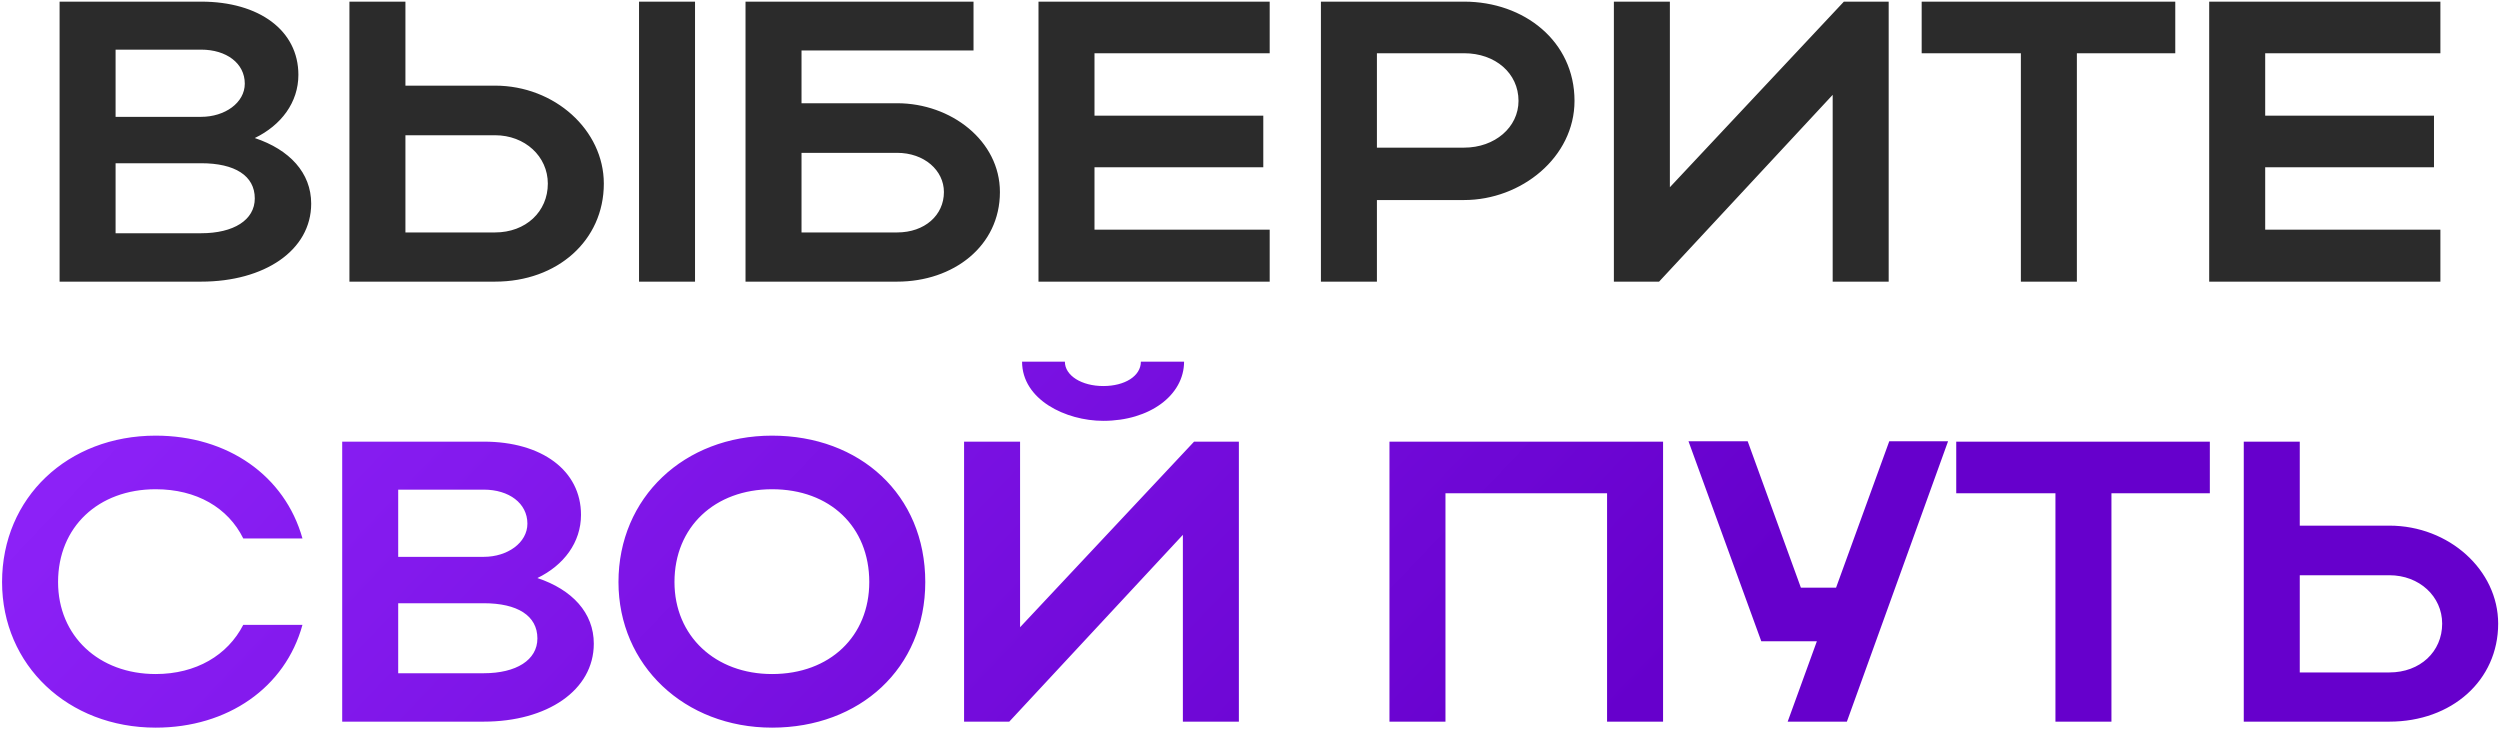
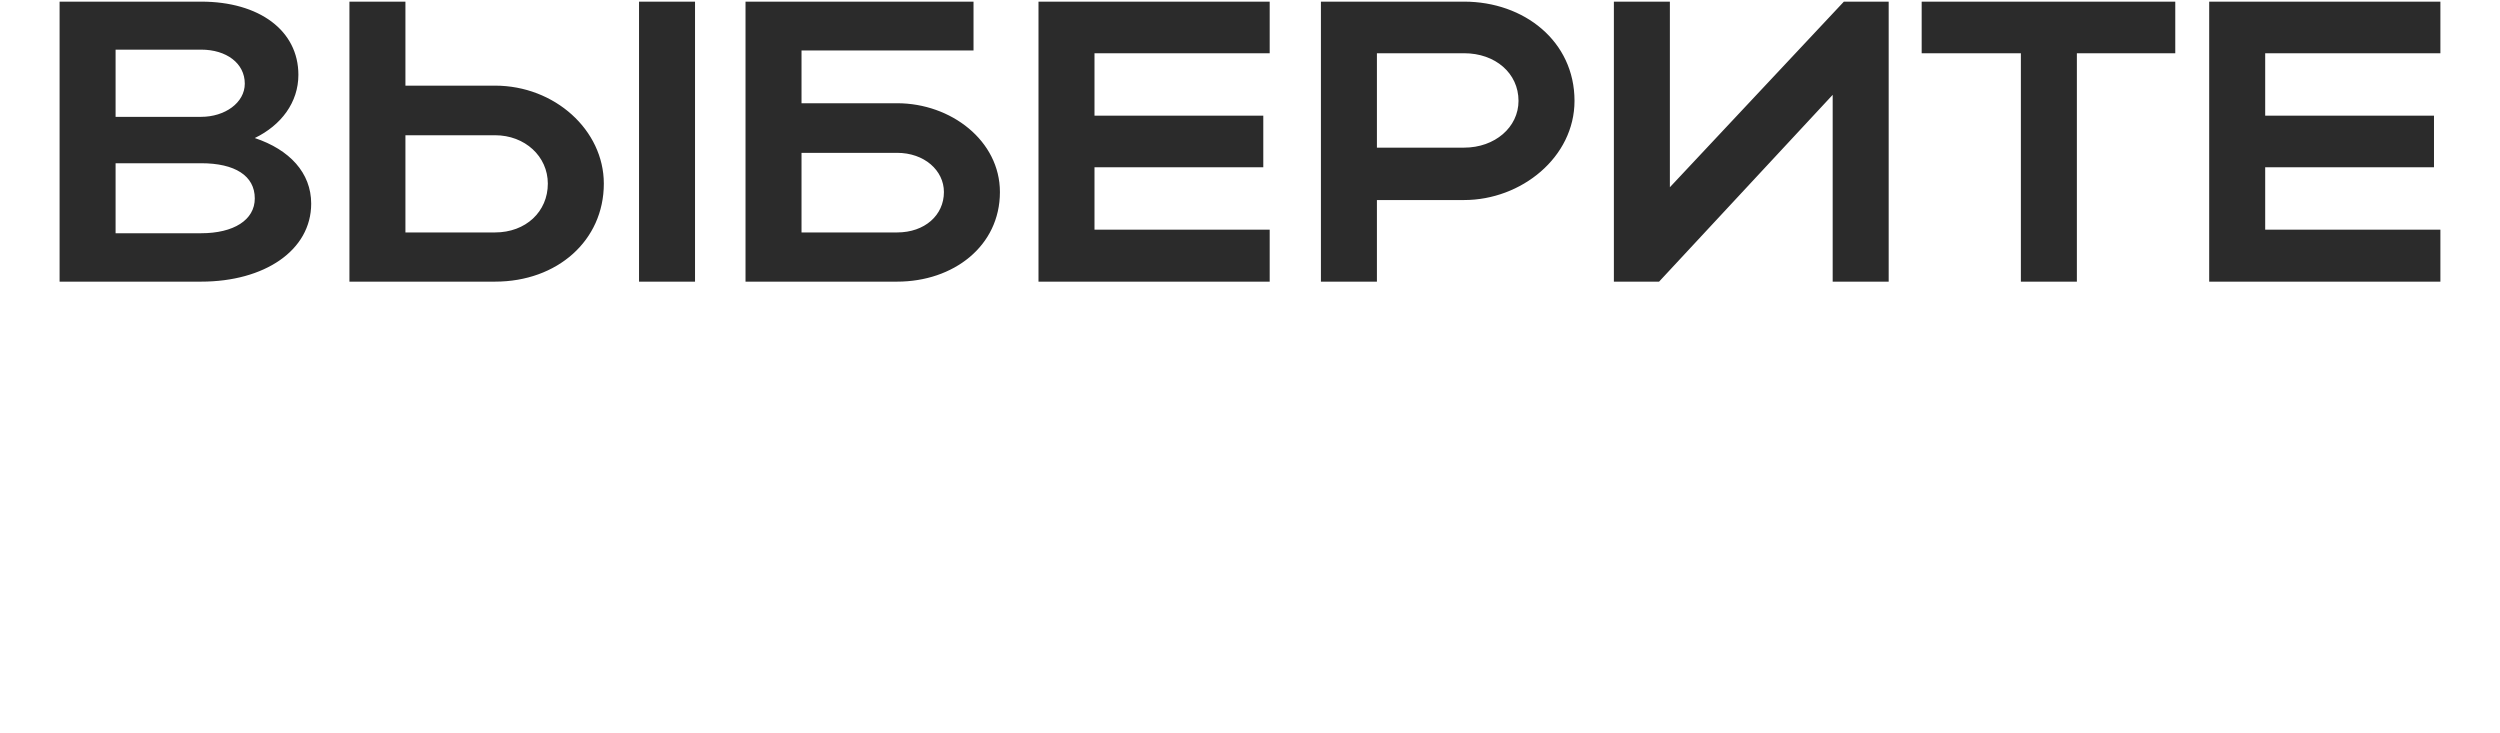
<svg xmlns="http://www.w3.org/2000/svg" width="375" height="110" viewBox="0 0 375 110" fill="none">
  <path d="M8.938 42.246V0.246H30.178C38.878 0.246 44.758 4.566 44.758 11.226C44.758 15.366 42.178 18.786 38.218 20.706C43.438 22.446 46.678 25.926 46.678 30.546C46.678 37.566 39.658 42.246 30.178 42.246H8.938ZM36.718 12.546C36.718 9.486 33.958 7.446 30.178 7.446H17.338V17.526H30.178C33.718 17.526 36.718 15.426 36.718 12.546ZM38.218 29.766C38.218 26.346 35.218 24.486 30.178 24.486H17.338V34.986H30.178C35.038 34.986 38.218 33.006 38.218 29.766ZM52.414 0.246H60.814V12.846H74.254C83.194 12.846 90.574 19.506 90.574 27.546C90.574 36.066 83.614 42.246 74.254 42.246H52.414V0.246ZM95.854 0.246H104.254V42.246H95.854V0.246ZM82.174 27.546C82.174 23.466 78.754 20.286 74.254 20.286H60.814V34.866H74.254C78.874 34.866 82.174 31.746 82.174 27.546ZM111.828 0.246H146.028V7.566H120.228V15.486H134.568C142.668 15.486 149.988 21.126 149.988 28.806C149.988 36.906 143.028 42.246 134.568 42.246H111.828V0.246ZM141.588 28.806C141.588 25.566 138.648 22.926 134.568 22.926H120.228V34.866H134.568C138.708 34.866 141.588 32.286 141.588 28.806ZM155.774 42.246V0.246H190.454V7.986H164.174V17.346H189.494V25.086H164.174V34.446H190.454V42.246H155.774ZM198.137 42.246V0.246H219.617C228.617 0.246 236.177 6.186 236.177 15.126C236.177 23.586 228.197 30.006 219.617 30.006H206.537V42.246H198.137ZM227.777 15.126C227.777 10.986 224.297 7.986 219.617 7.986H206.537V22.146H219.617C224.237 22.146 227.777 19.086 227.777 15.126ZM283.302 42.246H274.902V14.226L248.862 42.246H242.082V0.246H250.482V28.086L276.582 0.246H283.302V42.246ZM303.131 42.246V7.986H288.251V0.246H326.291V7.986H311.531V42.246H303.131ZM331.379 42.246V0.246H366.059V7.986H339.779V17.346H365.099V25.086H339.779V34.446H366.059V42.246H331.379Z" fill="#2B2B2B" />
-   <path d="M8.71 87.306C8.71 95.406 14.83 101.106 23.35 101.106C29.41 101.106 34.15 98.286 36.49 93.726H45.37C42.79 103.146 34.15 109.146 23.35 109.146C10.21 109.146 0.31 99.786 0.31 87.306C0.31 74.646 10.15 65.346 23.35 65.346C34.15 65.346 42.73 71.346 45.37 80.766H36.49C34.21 76.146 29.47 73.386 23.35 73.386C14.77 73.386 8.71 79.026 8.71 87.306ZM51.33 108.246V66.246H72.57C81.27 66.246 87.15 70.566 87.15 77.226C87.15 81.366 84.57 84.786 80.61 86.706C85.83 88.446 89.07 91.926 89.07 96.546C89.07 103.566 82.05 108.246 72.57 108.246H51.33ZM79.11 78.546C79.11 75.486 76.35 73.446 72.57 73.446H59.73V83.526H72.57C76.11 83.526 79.11 81.426 79.11 78.546ZM80.61 95.766C80.61 92.346 77.61 90.486 72.57 90.486H59.73V100.986H72.57C77.43 100.986 80.61 99.006 80.61 95.766ZM92.771 87.306C92.771 74.646 102.611 65.346 115.811 65.346C128.951 65.346 138.791 74.166 138.791 87.306C138.791 100.266 128.951 109.146 115.811 109.146C102.671 109.146 92.771 99.786 92.771 87.306ZM101.171 87.306C101.171 95.406 107.291 101.106 115.811 101.106C124.511 101.106 130.391 95.406 130.391 87.306C130.391 79.026 124.511 73.386 115.811 73.386C107.231 73.386 101.171 79.026 101.171 87.306ZM165.491 63.126C159.851 63.126 153.311 59.946 153.311 54.246H159.731C159.731 56.346 162.251 57.906 165.491 57.906C168.731 57.906 171.131 56.406 171.131 54.246H177.611C177.611 59.286 172.451 63.126 165.491 63.126ZM185.831 108.246H177.431V80.226L151.391 108.246H144.611V66.246H153.011V94.086L179.111 66.246H185.831V108.246ZM208.42 66.246H249.46V108.246H241.06V73.986H216.82V108.246H208.42V66.246ZM277.031 108.246H268.151L272.531 96.186H264.191L253.271 66.186H262.151L270.131 88.146H275.411L283.391 66.186H292.211L277.031 108.246ZM308.316 108.246V73.986H293.436V66.246H331.476V73.986H316.716V108.246H308.316ZM336.565 66.246H344.965V78.846H358.405C367.345 78.846 374.725 85.506 374.725 93.546C374.725 102.066 367.765 108.246 358.405 108.246H336.565V66.246ZM366.325 93.546C366.325 89.466 362.905 86.286 358.405 86.286H344.965V100.866H358.405C363.025 100.866 366.325 97.746 366.325 93.546Z" fill="url(#paint0_linear_134_603)" />
  <defs>
    <linearGradient id="paint0_linear_134_603" x1="24.724" y1="3.981" x2="191.333" y2="162.049" gradientUnits="userSpaceOnUse">
      <stop stop-color="#9327FF" />
      <stop offset="1" stop-color="#6600CC" />
    </linearGradient>
  </defs>
</svg>